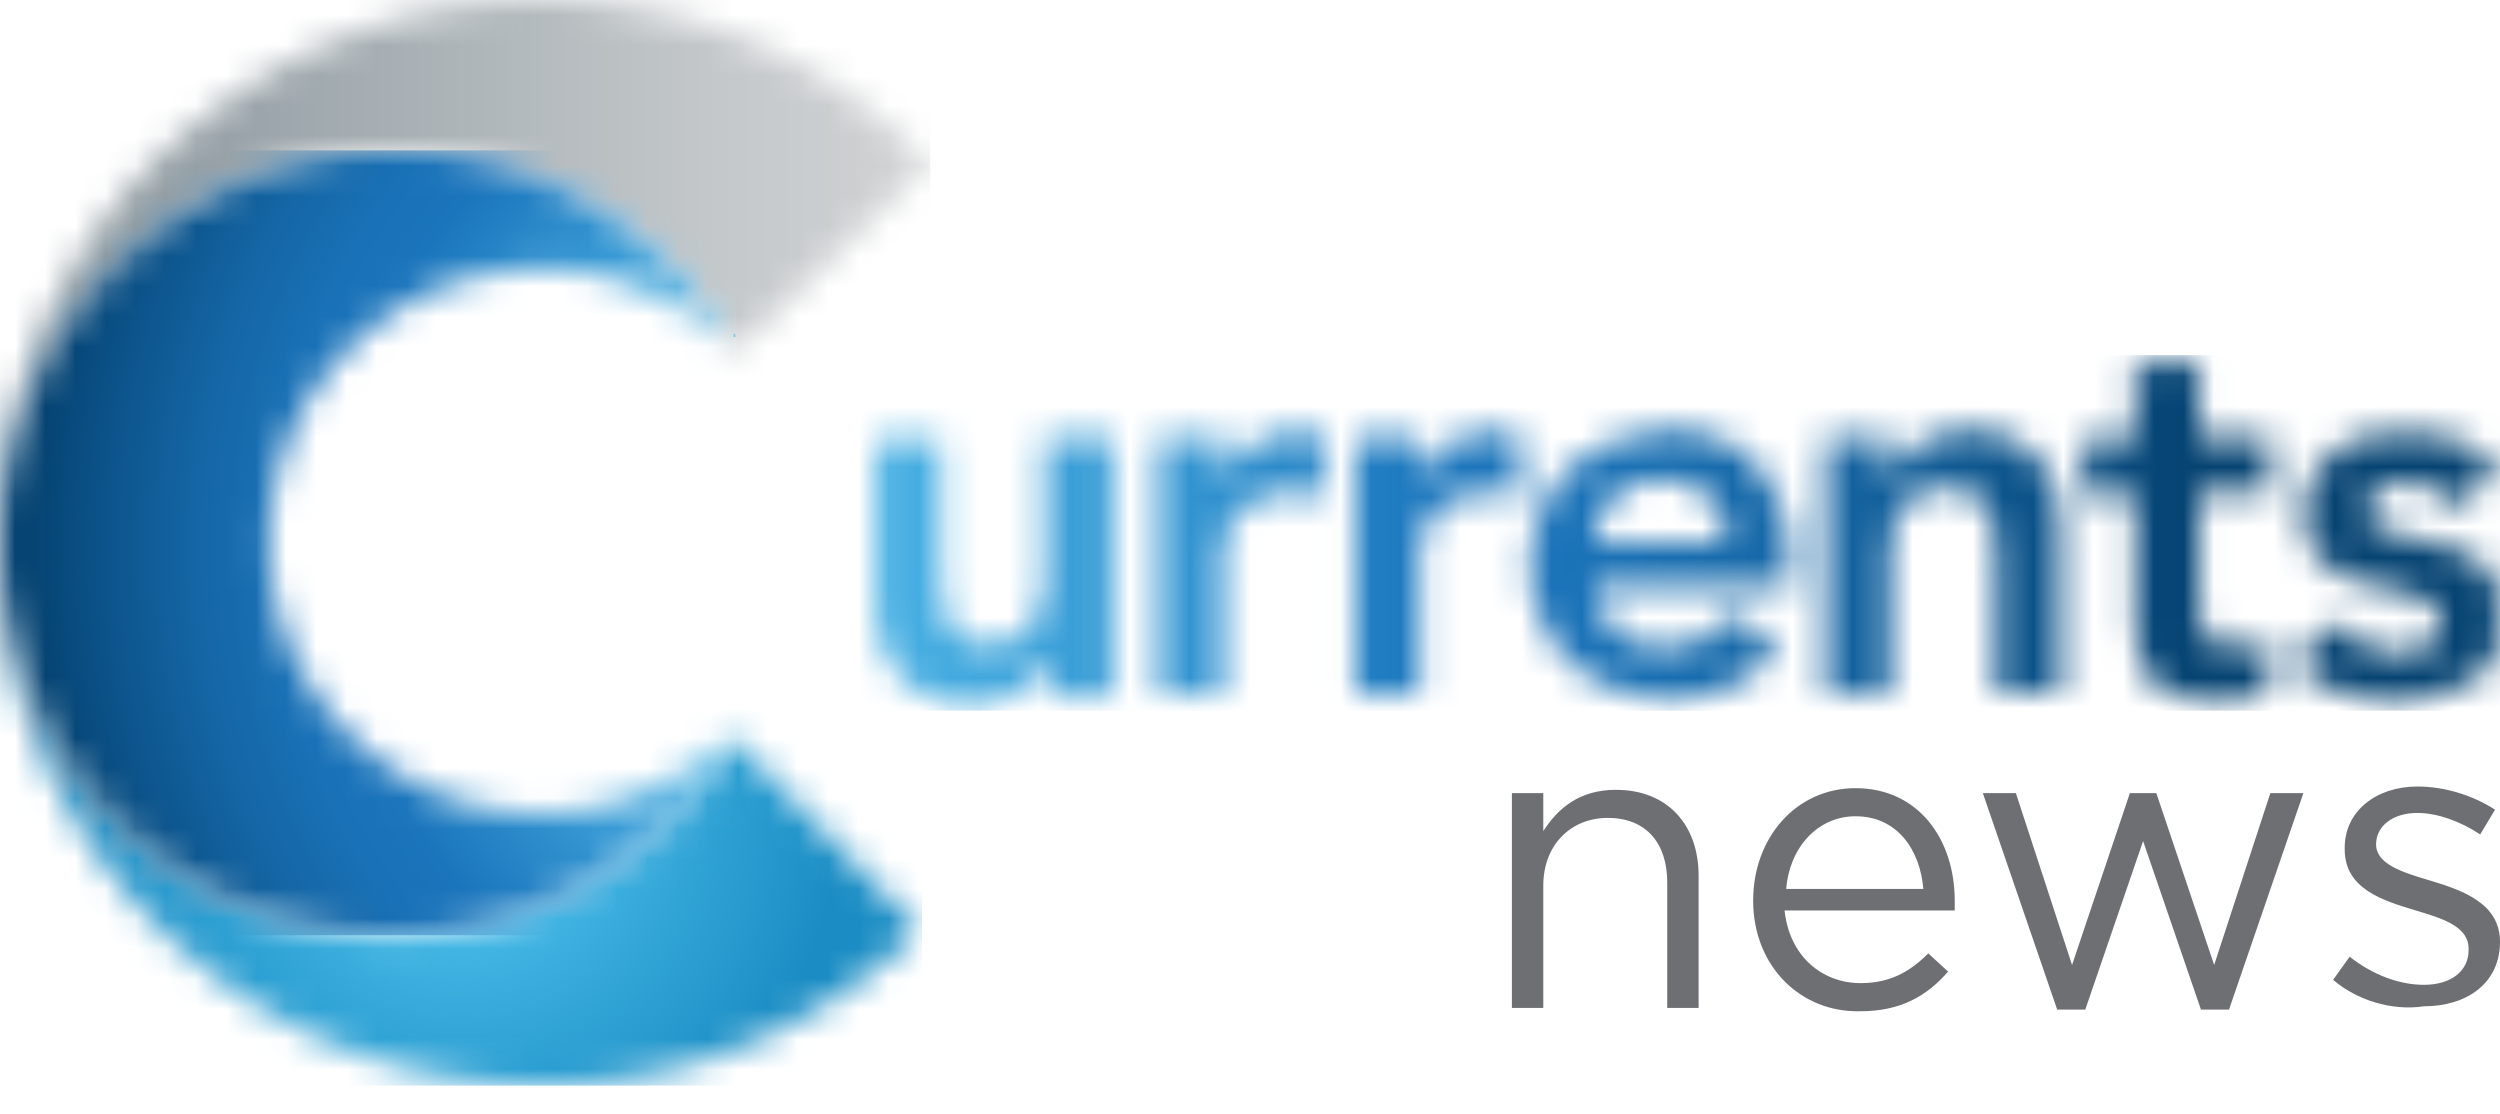
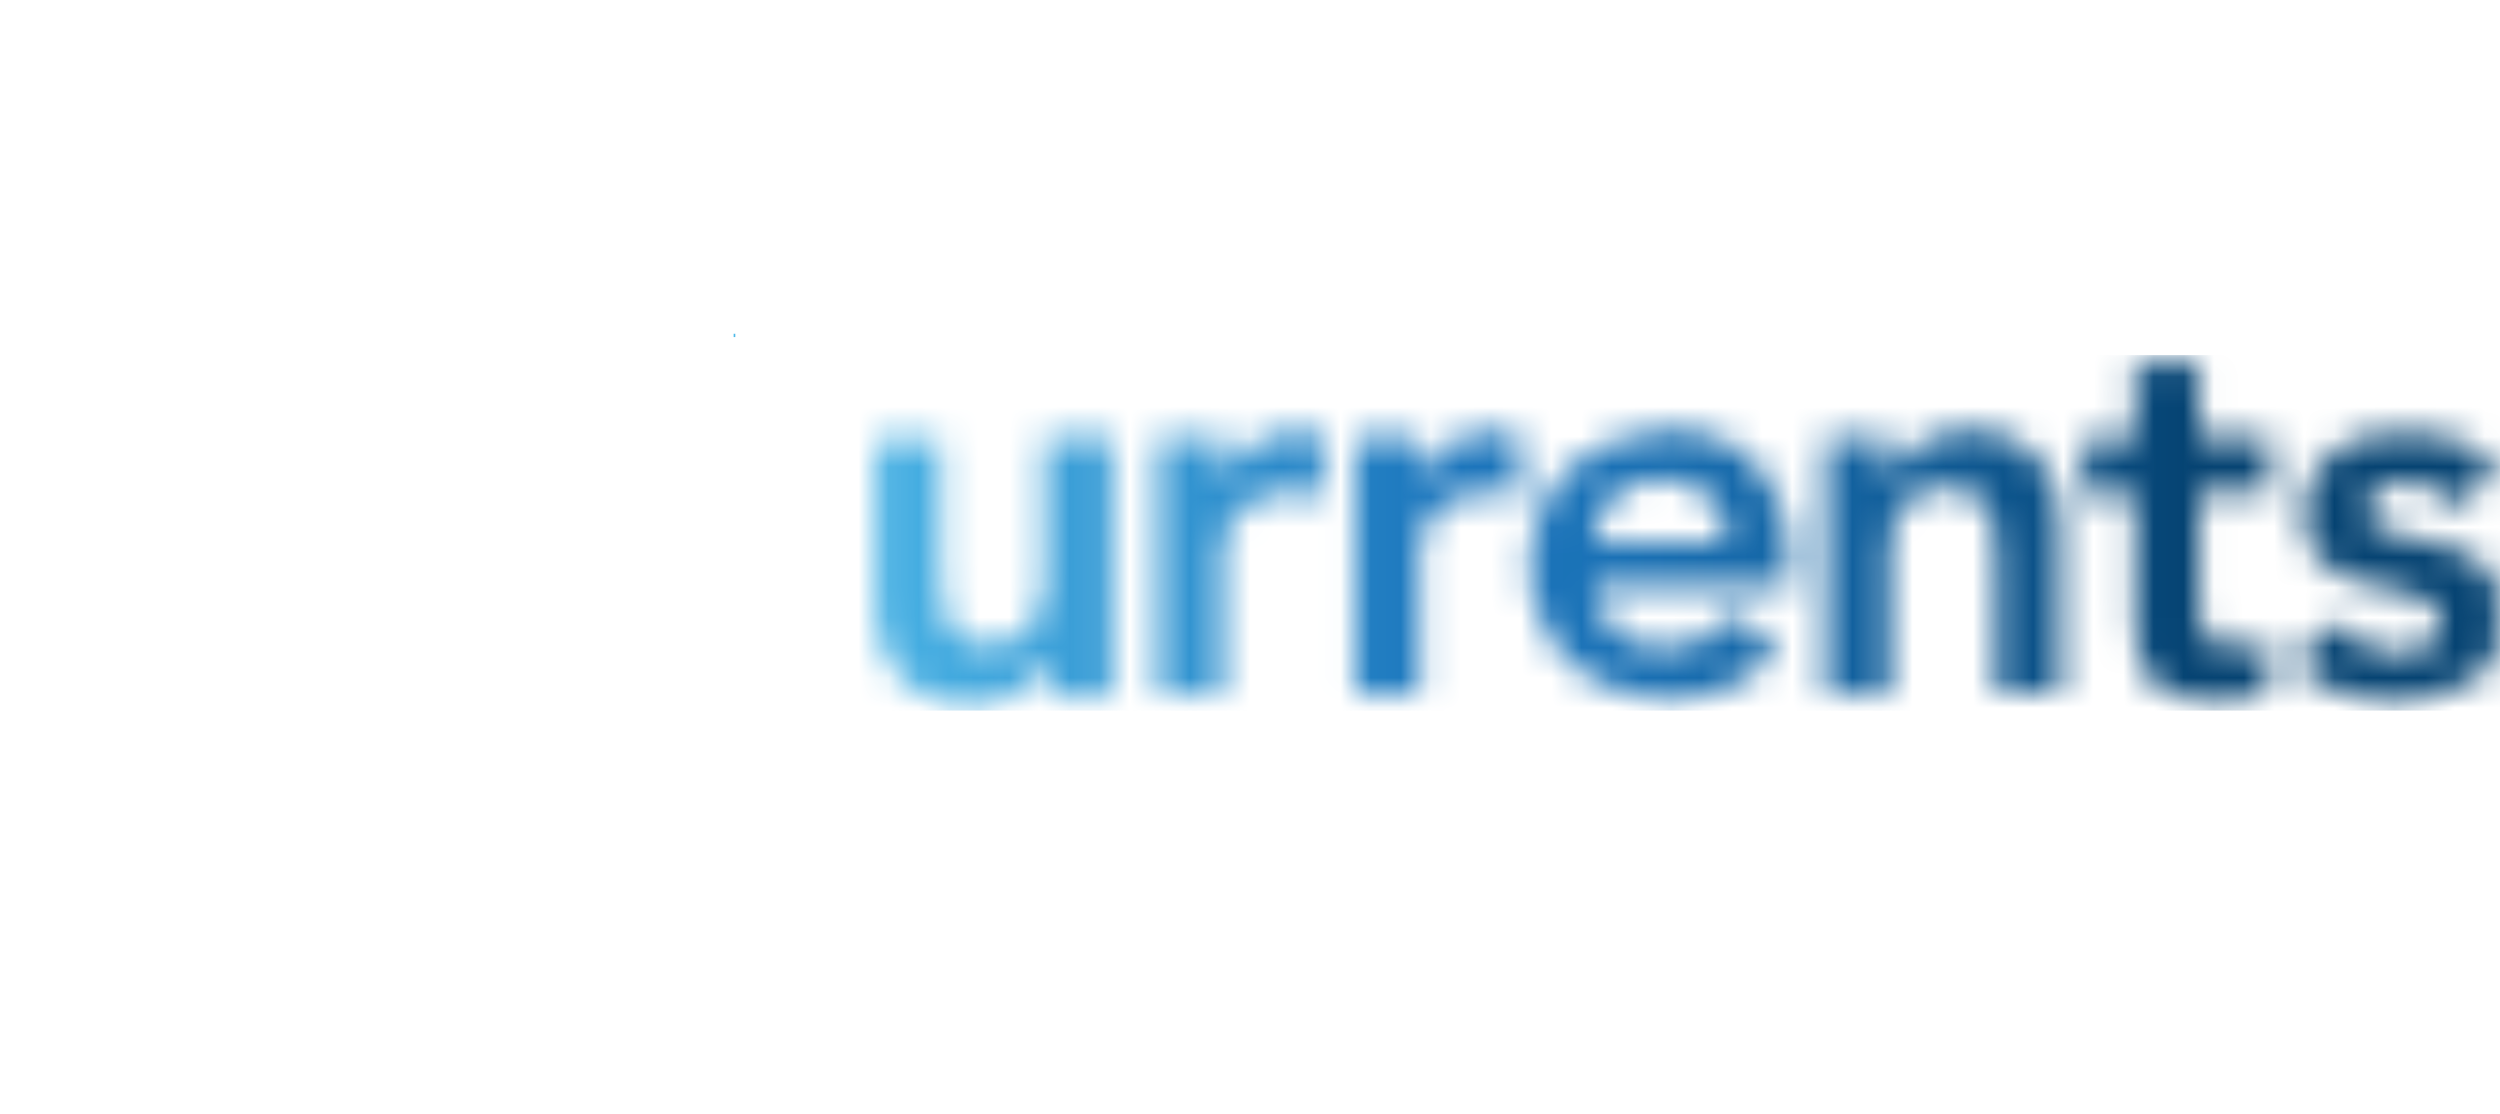
<svg xmlns="http://www.w3.org/2000/svg" fill="none" viewBox="0 0 83 37">
-   <path fill="#6E6F72" d="M50.195 26.332h1.042v1.261c.494-.768 1.207-1.371 2.414-1.371 1.7 0 2.743 1.152 2.743 2.852v4.39h-1.042v-4.17c0-1.317-.714-2.14-1.975-2.14-1.207 0-2.14.878-2.14 2.25v4.06h-1.042v-7.132ZM63.855 29.513c-.11-1.316-.878-2.413-2.25-2.413-1.261 0-2.194 1.042-2.304 2.413h4.553Zm-5.65.384c0-2.084 1.425-3.73 3.4-3.73 2.085 0 3.292 1.7 3.292 3.73v.33h-5.65c.164 1.535 1.261 2.413 2.523 2.413.987 0 1.646-.384 2.249-.987l.658.603c-.713.823-1.59 1.317-2.907 1.317-1.975.055-3.566-1.481-3.566-3.676ZM65.83 26.332h1.097l1.865 5.705 1.92-5.705h.878l1.92 5.705 1.865-5.705h1.097l-2.469 7.186h-.932l-1.92-5.595-1.92 5.595h-.933l-2.468-7.186ZM77.46 32.53l.548-.767c.768.603 1.646.933 2.469.933.877 0 1.48-.44 1.48-1.152v-.055c0-.713-.822-.988-1.755-1.262-1.097-.33-2.358-.713-2.358-2.03v-.055c0-1.207 1.042-2.03 2.413-2.03.878 0 1.81.275 2.578.769l-.493.822c-.659-.438-1.427-.713-2.085-.713-.823 0-1.371.44-1.371 1.043 0 .658.877.932 1.81 1.206 1.097.33 2.304.768 2.304 2.03 0 1.372-1.097 2.14-2.523 2.14-1.098.164-2.25-.22-3.017-.878Z" />
  <path fill="url(#a)" d="M24.412 11.081h-.055v.11h.055v-.11Z" />
  <mask id="b" width="31" height="18" x="0" y="0" maskUnits="userSpaceOnUse" style="mask-type:alpha">
    <path fill="#000" d="M5.376 5.157A17.98 17.98 0 0 0 0 17.17v.11c.274-4.609 2.962-8.613 6.802-10.698 1.866-.987 3.95-1.59 6.2-1.59 1.81 0 3.51.383 5.046.986a13.18 13.18 0 0 1 6.309 5.65l.055.056 6.473-6.254C27.593 2.085 23.095 0 18.048 0h-.055C13.111 0 8.668 1.975 5.376 5.157Z" />
  </mask>
  <g mask="url(#b)">
-     <path fill="url(#c)" d="M30.885-.549H0v17.28h30.885V-.548Z" />
-   </g>
+     </g>
  <mask id="d" width="31" height="19" x="0" y="18" maskUnits="userSpaceOnUse" style="mask-type:alpha">
-     <path fill="#000" d="M0 18.871c.22 4.553 2.14 8.668 5.102 11.74 3.236 3.346 7.79 5.376 12.782 5.43h.055c4.882 0 9.325-1.974 12.617-5.156l-6.254-6.418a12.927 12.927 0 0 1-6.363 5.595c-1.537.604-3.182.988-4.938.988-2.359 0-4.608-.659-6.528-1.756A13.1 13.1 0 0 1 0 18.762v.11Z" />
-   </mask>
+     </mask>
  <g mask="url(#d)">
-     <path fill="url(#e)" d="M30.61 18.762H0v17.28h30.61v-17.28Z" />
-   </g>
+     </g>
  <mask id="f" width="25" height="28" x="0" y="4" maskUnits="userSpaceOnUse" style="mask-type:alpha">
-     <path fill="#000" d="M6.802 6.583C2.962 8.668.274 12.673 0 17.28v1.481a13.1 13.1 0 0 0 6.473 10.533 13.197 13.197 0 0 0 6.528 1.756c1.756 0 3.402-.33 4.938-.988a12.926 12.926 0 0 0 6.363-5.595c0-.055.055-.055.055-.11l-.055.055c-1.646 1.59-3.84 2.578-6.309 2.578h-.054c-2.524 0-4.773-1.042-6.419-2.688-1.59-1.646-2.578-3.84-2.578-6.309v-.054c0-2.524 1.042-4.773 2.688-6.419 1.646-1.59 3.84-2.578 6.309-2.578h.054c2.469 0 4.718.987 6.309 2.633a13.18 13.18 0 0 0-6.309-5.65c-1.536-.659-3.236-.988-5.047-.988-2.194.055-4.333.604-6.144 1.646Z" />
-   </mask>
+     </mask>
  <g mask="url(#f)">
    <path fill="url(#g)" d="M24.357 4.992H0V31.05h24.357V4.992Z" />
  </g>
  <mask id="h" width="54" height="12" x="29" y="12" maskUnits="userSpaceOnUse" style="mask-type:alpha">
    <path fill="#000" d="M34.67 14.537V19.2c0 .274-.055.549-.11.823a1.7 1.7 0 0 1-.329.713c-.164.22-.384.384-.603.494-.22.11-.549.164-.878.164-.384 0-.658-.11-.878-.274a1.092 1.092 0 0 1-.438-.658 2.202 2.202 0 0 1-.165-.823c0-.274-.055-.549-.055-.768v-4.279h-2.14v5.376c0 .439.056.878.165 1.262.11.384.275.768.549 1.097.274.33.548.549.987.768.384.165.878.274 1.427.274.713 0 1.261-.164 1.7-.493.44-.33.713-.659.933-1.098h.055v1.372h2.03v-8.613h-2.25Zm6.967.22a2.538 2.538 0 0 0-.987 1.152h-.055v-1.372h-2.14v8.503h2.14v-4.553c0-.11 0-.274.055-.549.055-.274.164-.493.329-.713.164-.22.384-.439.713-.603.274-.165.713-.274 1.207-.274.164 0 .329 0 .494.054.164.055.329.055.548.11v-2.03c-.11-.054-.274-.054-.384-.11-.11 0-.274-.054-.384-.054-.548.055-1.097.164-1.536.439Zm6.528 0a2.538 2.538 0 0 0-.987 1.152h-.055v-1.372h-2.14v8.503h2.14v-4.553c0-.11 0-.274.055-.549a1.7 1.7 0 0 1 .329-.713c.165-.22.384-.439.713-.603.274-.165.713-.274 1.207-.274.165 0 .33 0 .494.054.164.055.329.055.548.11v-2.03c-.11-.054-.274-.054-.384-.11-.11 0-.274-.054-.384-.054-.548.055-1.097.164-1.536.439Zm5.431 1.755c.384-.384.878-.549 1.536-.549.659 0 1.207.165 1.591.55.384.383.549.877.604 1.48h-4.39c.056-.658.33-1.152.66-1.48Zm.055-1.865c-.549.22-1.042.494-1.481.878a3.713 3.713 0 0 0-.988 1.426c-.219.549-.384 1.152-.384 1.81 0 .659.11 1.262.384 1.81.22.55.549 1.043.988 1.427.439.384.878.713 1.481.878.549.219 1.152.329 1.81.329.659 0 1.317-.11 1.92-.384.604-.275 1.152-.713 1.646-1.317l-1.536-1.152c-.274.33-.603.604-.932.823-.33.22-.823.33-1.317.33-.604 0-1.097-.165-1.536-.55-.439-.329-.658-.822-.768-1.48h6.473v-.604c0-.768-.11-1.426-.274-1.975-.22-.549-.494-1.042-.823-1.426-.33-.384-.768-.713-1.262-.878a4.007 4.007 0 0 0-1.645-.33c-.604.11-1.207.22-1.756.385Zm9.984.165c-.439.329-.713.658-.932 1.097h-.055v-1.372h-2.03v8.503h2.14v-4.663c0-.274.054-.548.11-.823.054-.274.164-.493.328-.713.165-.22.384-.384.604-.494.22-.11.548-.164.877-.164.384 0 .659.11.878.274.22.165.384.384.494.659.11.274.164.548.164.822 0 .275.055.549.055.768v4.28h2.14v-5.377c0-.439-.055-.878-.165-1.262-.11-.384-.274-.768-.548-1.042a2.812 2.812 0 0 0-.988-.768 3.669 3.669 0 0 0-1.426-.274c-.658.11-1.207.22-1.646.549Zm15.031-.33a3.35 3.35 0 0 0-1.097.494c-.33.22-.549.494-.768.878-.22.329-.274.768-.274 1.207 0 .548.11.987.329 1.261.22.33.494.549.823.713.329.165.713.275 1.097.385.384.054.768.164 1.097.274.33.11.603.22.823.329.22.165.33.384.33.658 0 .165-.056.33-.11.44l-.33.328c-.164.11-.274.165-.439.165-.164.055-.329.055-.493.055a2.55 2.55 0 0 1-1.152-.275 3.84 3.84 0 0 1-.878-.768l-1.426 1.317c.438.494.932.823 1.48 1.042a6.263 6.263 0 0 0 1.811.275 5.41 5.41 0 0 0 1.317-.165c.439-.11.823-.274 1.152-.439.329-.22.658-.494.823-.823.054-.11.11-.22.164-.384v-1.865c-.055-.11-.11-.274-.164-.384-.22-.329-.494-.549-.823-.768-.33-.165-.713-.329-1.097-.384-.385-.11-.769-.164-1.098-.274-.329-.11-.603-.165-.823-.274a.603.603 0 0 1-.329-.55c0-.328.11-.548.384-.712.275-.165.549-.22.823-.22.713 0 1.262.275 1.646.878l1.426-1.262a2.307 2.307 0 0 0-1.371-.987c-.549-.22-1.097-.274-1.7-.274-.33 0-.714.055-1.153.11Zm-7.79-2.358v2.468h-1.755v1.81h1.755v3.895c0 .494.055.933.11 1.317.055.384.22.713.439.932.22.275.494.44.823.549.384.11.823.165 1.371.165.275 0 .549 0 .878-.055.33-.055.603-.11.823-.22v-1.81c-.11.11-.33.165-.549.22-.22.054-.439.054-.603.054-.494 0-.768-.11-.933-.384-.164-.274-.22-.603-.22-.987v-3.73h2.36v-1.81h-2.36v-2.47h-2.139v.056Z" />
  </mask>
  <g mask="url(#h)">
    <path fill="url(#i)" d="M83.384 11.79H28.25V23.59h55.133V11.79Z" />
  </g>
  <defs>
    <radialGradient id="a" cx="0" cy="0" r="1" gradientTransform="matrix(25.357 0 0 32.776 26.434 17.58)" gradientUnits="userSpaceOnUse">
      <stop stop-color="#5BCBF5" />
      <stop offset=".111" stop-color="#56C5F1" />
      <stop offset=".264" stop-color="#49B3E5" />
      <stop offset=".44" stop-color="#3496D2" />
      <stop offset=".602" stop-color="#1B75BC" />
      <stop offset=".683" stop-color="#1971B6" />
      <stop offset=".794" stop-color="#1465A4" />
      <stop offset=".922" stop-color="#0B5187" />
      <stop offset="1" stop-color="#054372" />
    </radialGradient>
    <radialGradient id="e" cx="0" cy="0" r="1" gradientTransform="translate(15.295 27.022) scale(12.551)" gradientUnits="userSpaceOnUse">
      <stop stop-color="#57CBF5" />
      <stop offset=".233" stop-color="#48BCE9" />
      <stop offset="1" stop-color="#1B8DC4" />
    </radialGradient>
    <radialGradient id="g" cx="0" cy="0" r="1" gradientTransform="matrix(25.357 0 0 27.531 26.434 18.117)" gradientUnits="userSpaceOnUse">
      <stop stop-color="#5BCBF5" />
      <stop offset=".111" stop-color="#56C5F1" />
      <stop offset=".264" stop-color="#49B3E5" />
      <stop offset=".44" stop-color="#3496D2" />
      <stop offset=".602" stop-color="#1B75BC" />
      <stop offset=".683" stop-color="#1971B6" />
      <stop offset=".794" stop-color="#1465A4" />
      <stop offset=".922" stop-color="#0B5187" />
      <stop offset="1" stop-color="#054372" />
    </radialGradient>
    <linearGradient id="c" x1=".341" x2="30.867" y1="8.085" y2="8.085" gradientUnits="userSpaceOnUse">
      <stop stop-color="#839097" />
      <stop offset=".012" stop-color="#839097" />
      <stop offset=".349" stop-color="#A2ABB0" />
      <stop offset=".77" stop-color="#C4C8CA" />
      <stop offset="1" stop-color="#D1D3D4" />
    </linearGradient>
    <linearGradient id="i" x1="13.414" x2="72.788" y1="17.65" y2="17.65" gradientUnits="userSpaceOnUse">
      <stop stop-color="#59C8F3" />
      <stop offset=".006" stop-color="#59C8F3" />
      <stop offset=".115" stop-color="#54C2EF" />
      <stop offset=".266" stop-color="#47B0E3" />
      <stop offset=".441" stop-color="#3193D0" />
      <stop offset=".585" stop-color="#1B75BC" />
      <stop offset=".669" stop-color="#1971B6" />
      <stop offset=".785" stop-color="#1465A4" />
      <stop offset=".918" stop-color="#0B5187" />
      <stop offset="1" stop-color="#054372" />
    </linearGradient>
  </defs>
</svg>